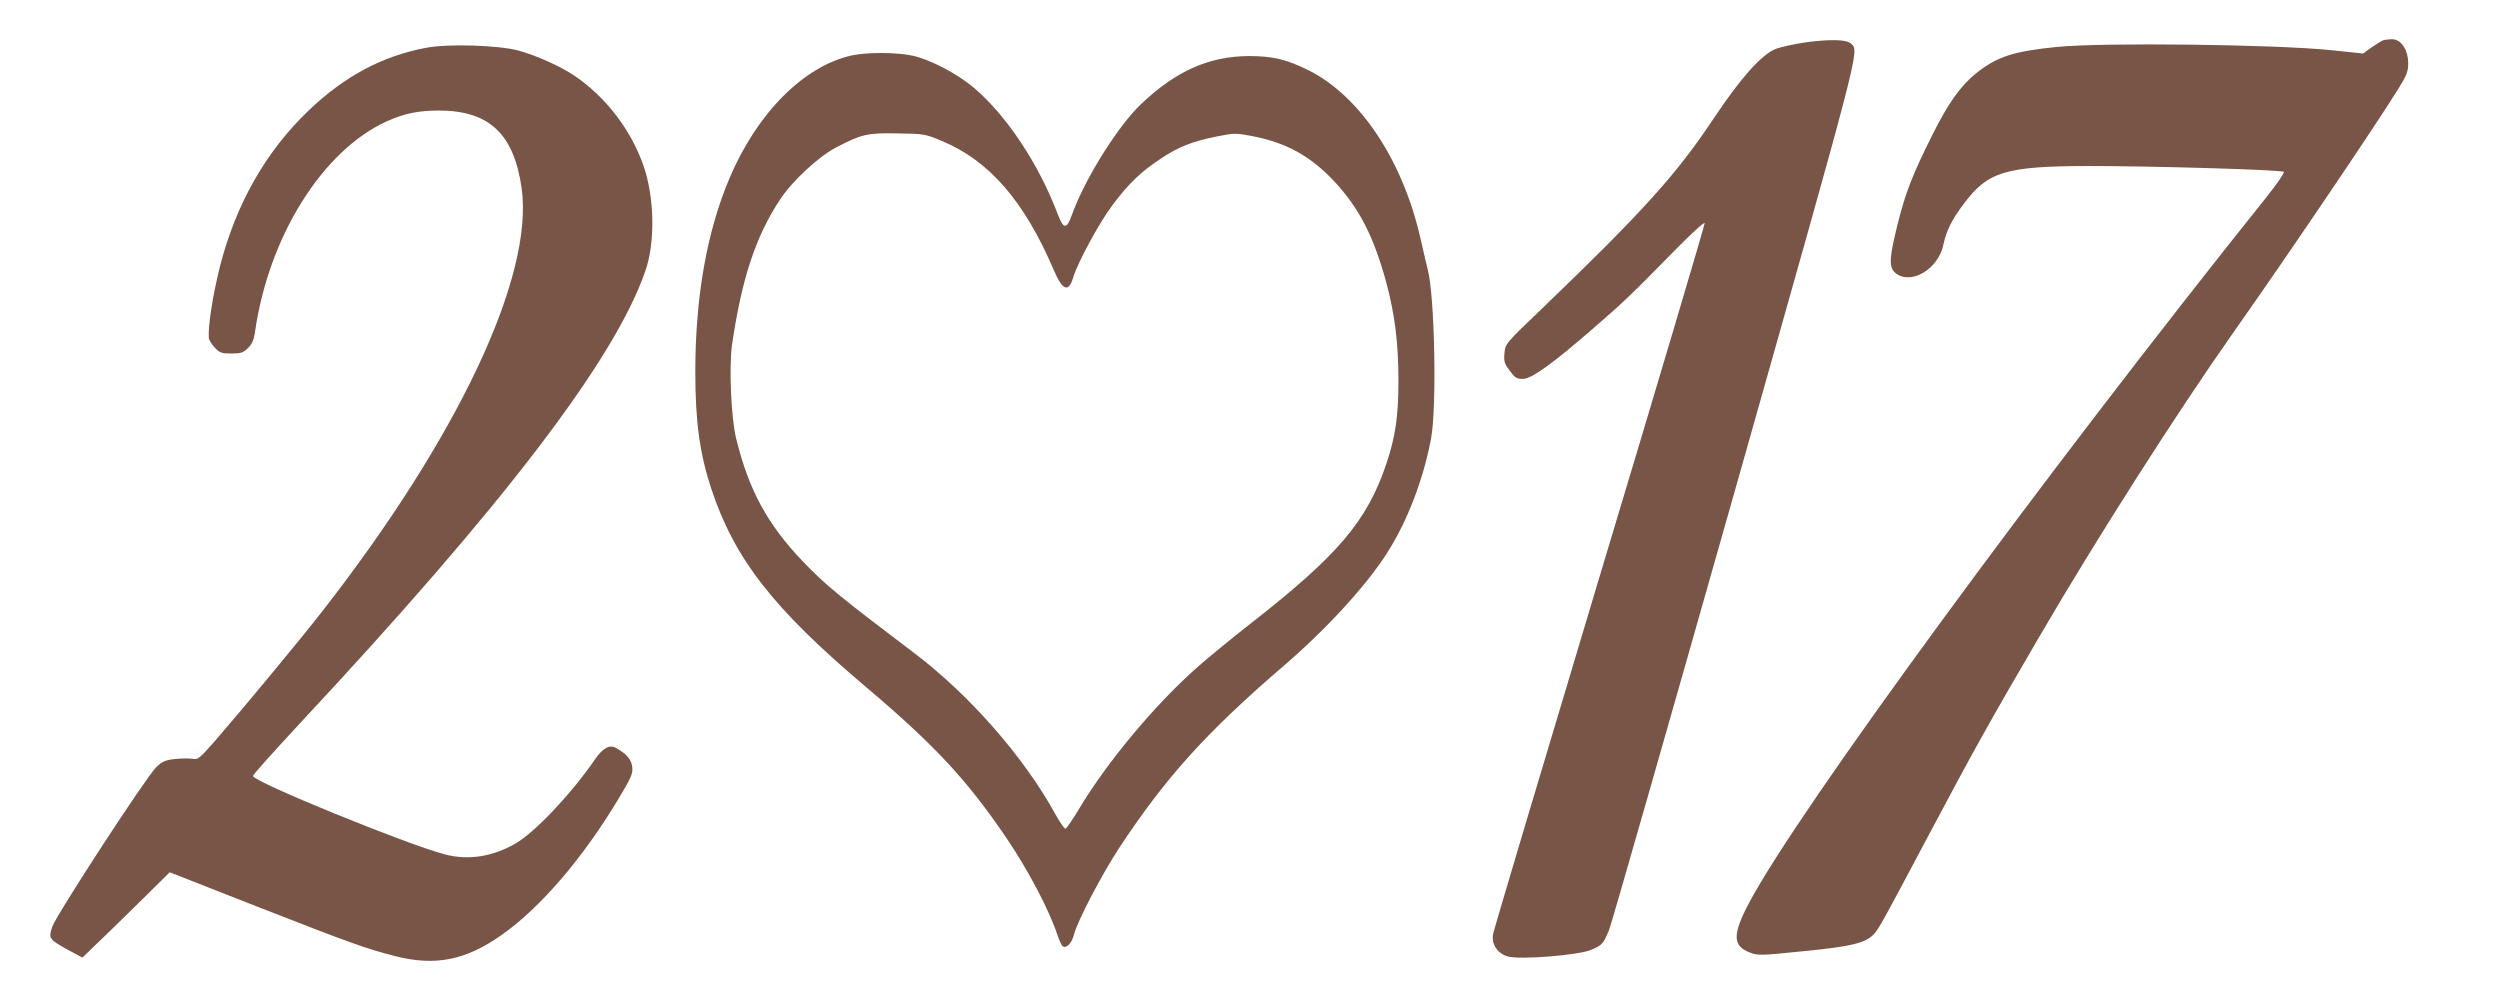
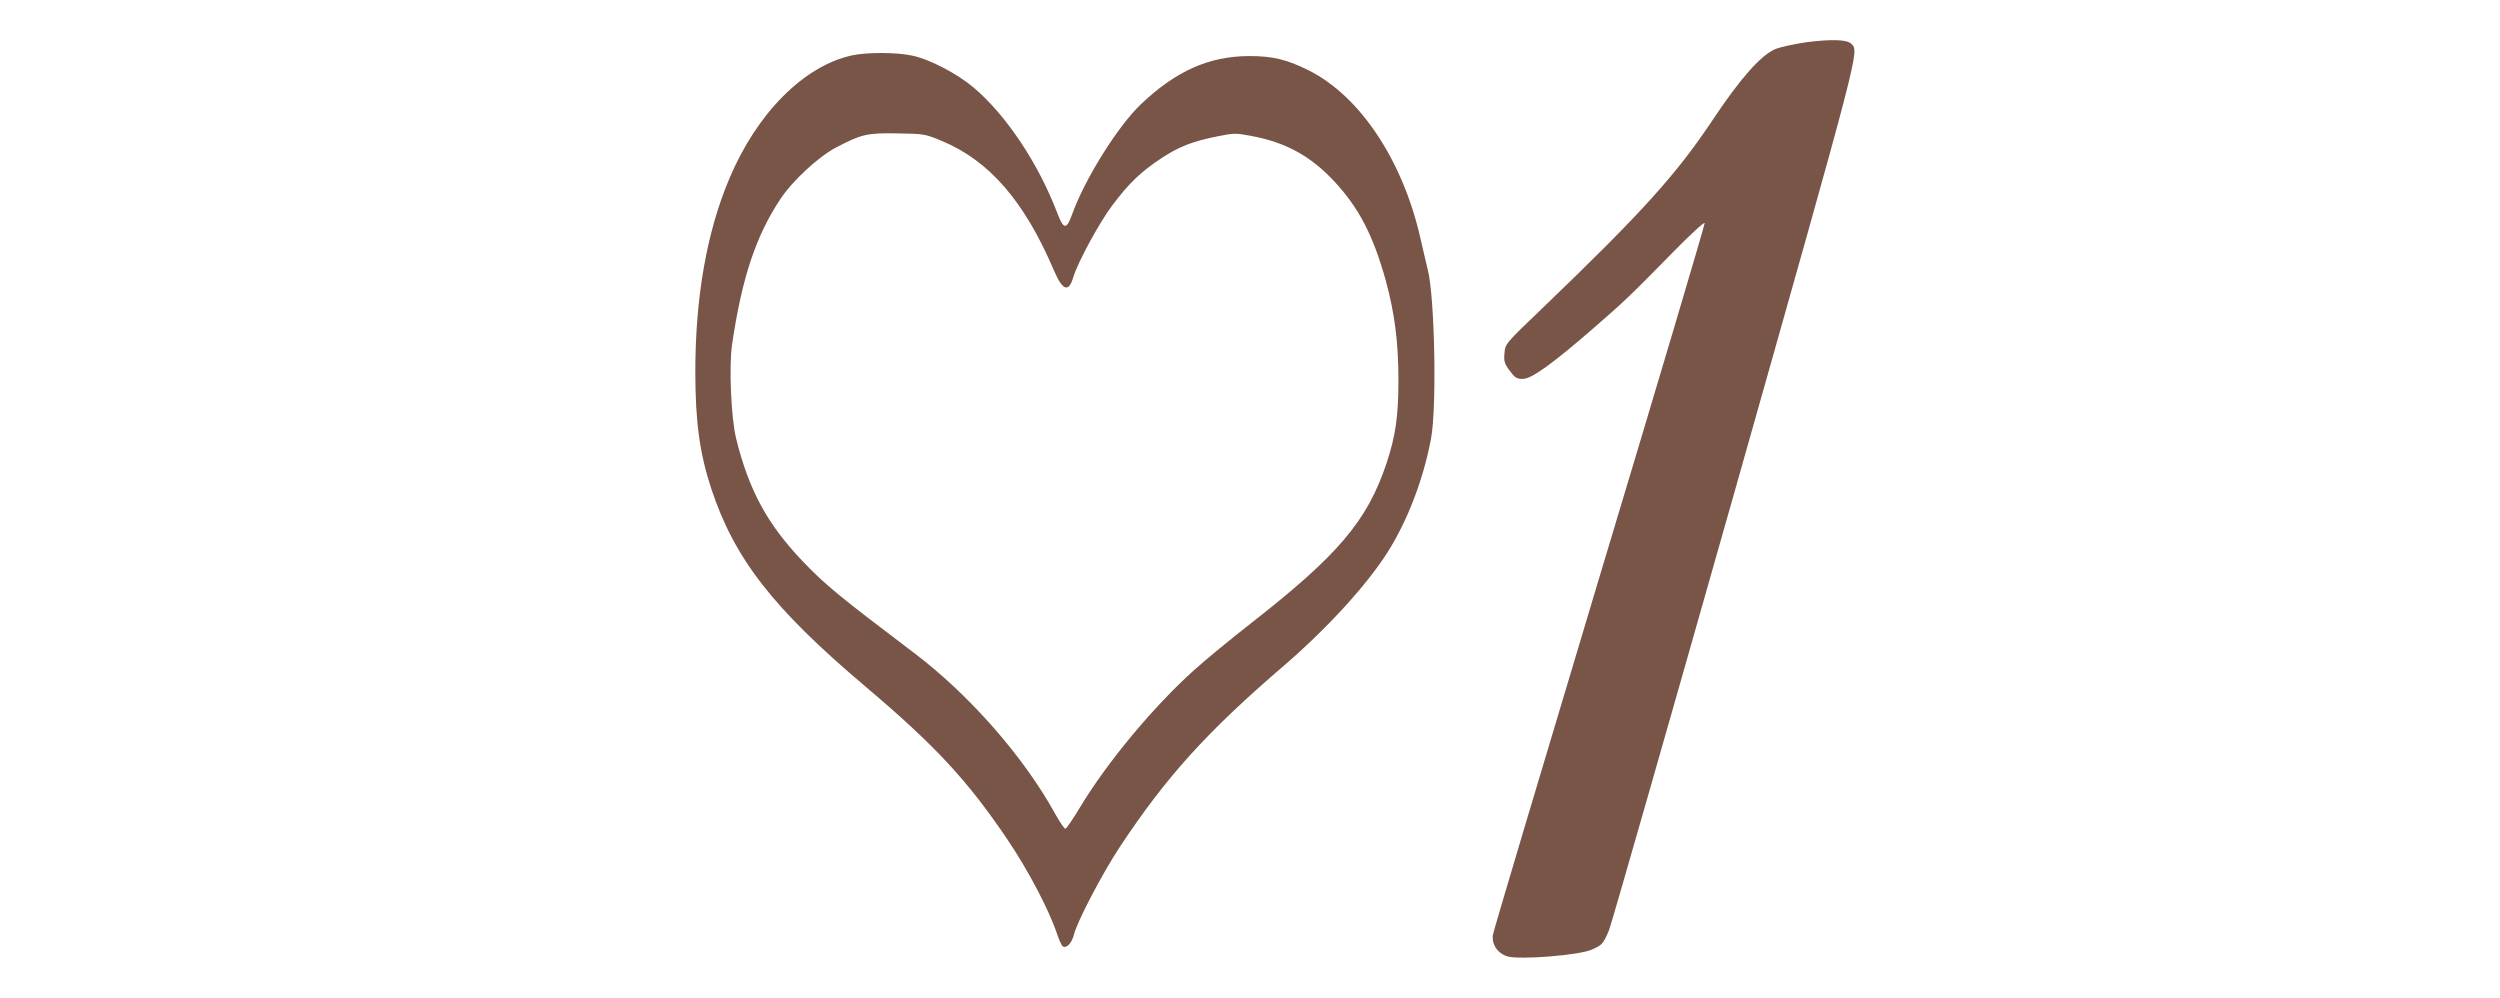
<svg xmlns="http://www.w3.org/2000/svg" version="1.0" width="1280pt" height="511pt" viewBox="0 0 1280 511" preserveAspectRatio="xMidYMid meet">
  <g transform="translate(0,511) scale(0.1,-0.1)" fill="#795548" stroke="none">
    <path d="M9250 4894 c-63 -9 -136 -25 -162 -36 -72 -31 -176 -148 -311 -350 -193 -291 -366 -482 -881 -977 -187 -179 -189 -181 -193 -228 -4 -42 -1 -54 26 -90 27 -37 36 -43 68 -43 44 0 149 75 362 260 158 137 190 168 406 388 88 90 161 157 163 150 1 -8 -241 -824 -539 -1813 -297 -990 -543 -1813 -545 -1830 -8 -50 24 -97 75 -112 62 -18 367 6 431 35 53 23 59 30 88 99 12 29 301 1039 643 2245 651 2301 639 2253 597 2294 -22 22 -101 24 -228 8z" />
-     <path d="M12200 4903 c-8 -3 -34 -20 -58 -36 l-43 -31 -162 17 c-292 30 -1164 40 -1402 17 -225 -22 -311 -50 -417 -135 -80 -64 -145 -156 -226 -319 -101 -202 -136 -293 -176 -453 -44 -176 -46 -223 -10 -252 79 -62 219 22 244 146 15 71 44 130 105 210 123 165 213 192 640 193 326 0 987 -19 998 -30 5 -4 -36 -63 -90 -131 -1147 -1433 -2402 -3145 -2649 -3614 -84 -159 -83 -218 3 -251 43 -17 55 -17 277 6 248 24 318 42 361 88 25 27 48 69 275 497 236 445 319 593 566 1016 297 510 711 1158 1004 1574 273 387 725 1055 843 1246 39 63 47 84 47 125 0 69 -37 124 -83 123 -18 0 -39 -3 -47 -6z" />
-     <path d="M2180 4865 c-223 -42 -417 -146 -599 -320 -221 -211 -374 -482 -455 -800 -37 -148 -61 -302 -57 -366 1 -9 14 -31 30 -48 26 -28 35 -31 86 -31 49 0 60 4 85 28 20 20 30 43 35 78 69 491 346 935 678 1084 90 40 160 54 267 54 256 -1 382 -121 421 -399 62 -451 -325 -1272 -1021 -2165 -112 -144 -409 -502 -549 -663 -80 -91 -88 -98 -116 -92 -16 3 -57 2 -89 -1 -51 -6 -66 -13 -97 -43 -52 -51 -510 -754 -531 -815 -21 -62 -18 -65 85 -122 l69 -37 66 64 c37 35 138 133 224 218 l157 155 443 -174 c488 -191 568 -219 710 -255 206 -53 361 -22 545 107 198 139 414 390 596 692 71 118 78 135 74 170 -5 39 -30 67 -84 97 -33 18 -66 -1 -106 -58 -122 -178 -309 -375 -408 -432 -116 -67 -241 -87 -359 -56 -194 50 -985 373 -985 402 0 6 109 128 241 270 1044 1118 1614 1865 1769 2318 50 145 46 371 -9 533 -63 183 -190 351 -350 461 -70 49 -202 108 -291 132 -104 28 -362 36 -475 14z" />
    <path d="M4360 4826 c-246 -55 -485 -296 -626 -631 -115 -272 -174 -606 -174 -989 0 -257 23 -420 82 -599 119 -359 317 -613 789 -1012 357 -302 521 -479 725 -780 110 -163 217 -367 258 -492 10 -29 22 -55 27 -58 19 -13 47 16 58 61 17 68 145 312 234 447 239 361 445 589 842 930 218 188 422 410 529 579 103 162 185 378 223 583 30 159 19 728 -17 865 -5 19 -21 89 -36 154 -90 403 -310 734 -574 866 -112 56 -185 73 -305 73 -205 -1 -374 -76 -554 -247 -119 -114 -287 -383 -352 -564 -28 -78 -43 -78 -74 3 -97 256 -261 503 -429 646 -87 73 -225 145 -314 164 -81 18 -237 18 -312 1z m463 -438 c242 -101 421 -307 572 -660 45 -106 76 -118 100 -38 22 75 135 283 201 370 84 112 148 173 252 241 88 58 157 85 281 110 88 18 99 18 178 3 176 -33 302 -102 423 -231 128 -137 201 -279 265 -509 46 -168 65 -318 65 -513 0 -181 -15 -285 -61 -423 -99 -296 -248 -471 -699 -823 -96 -75 -224 -180 -283 -233 -209 -187 -448 -474 -587 -705 -36 -60 -70 -110 -75 -110 -6 0 -29 34 -53 77 -160 291 -440 610 -722 823 -382 289 -453 347 -570 469 -181 190 -276 364 -341 629 -26 106 -37 368 -21 480 50 340 122 557 247 745 62 94 195 217 284 264 132 69 160 76 316 73 136 -2 142 -3 228 -39z" />
  </g>
</svg>